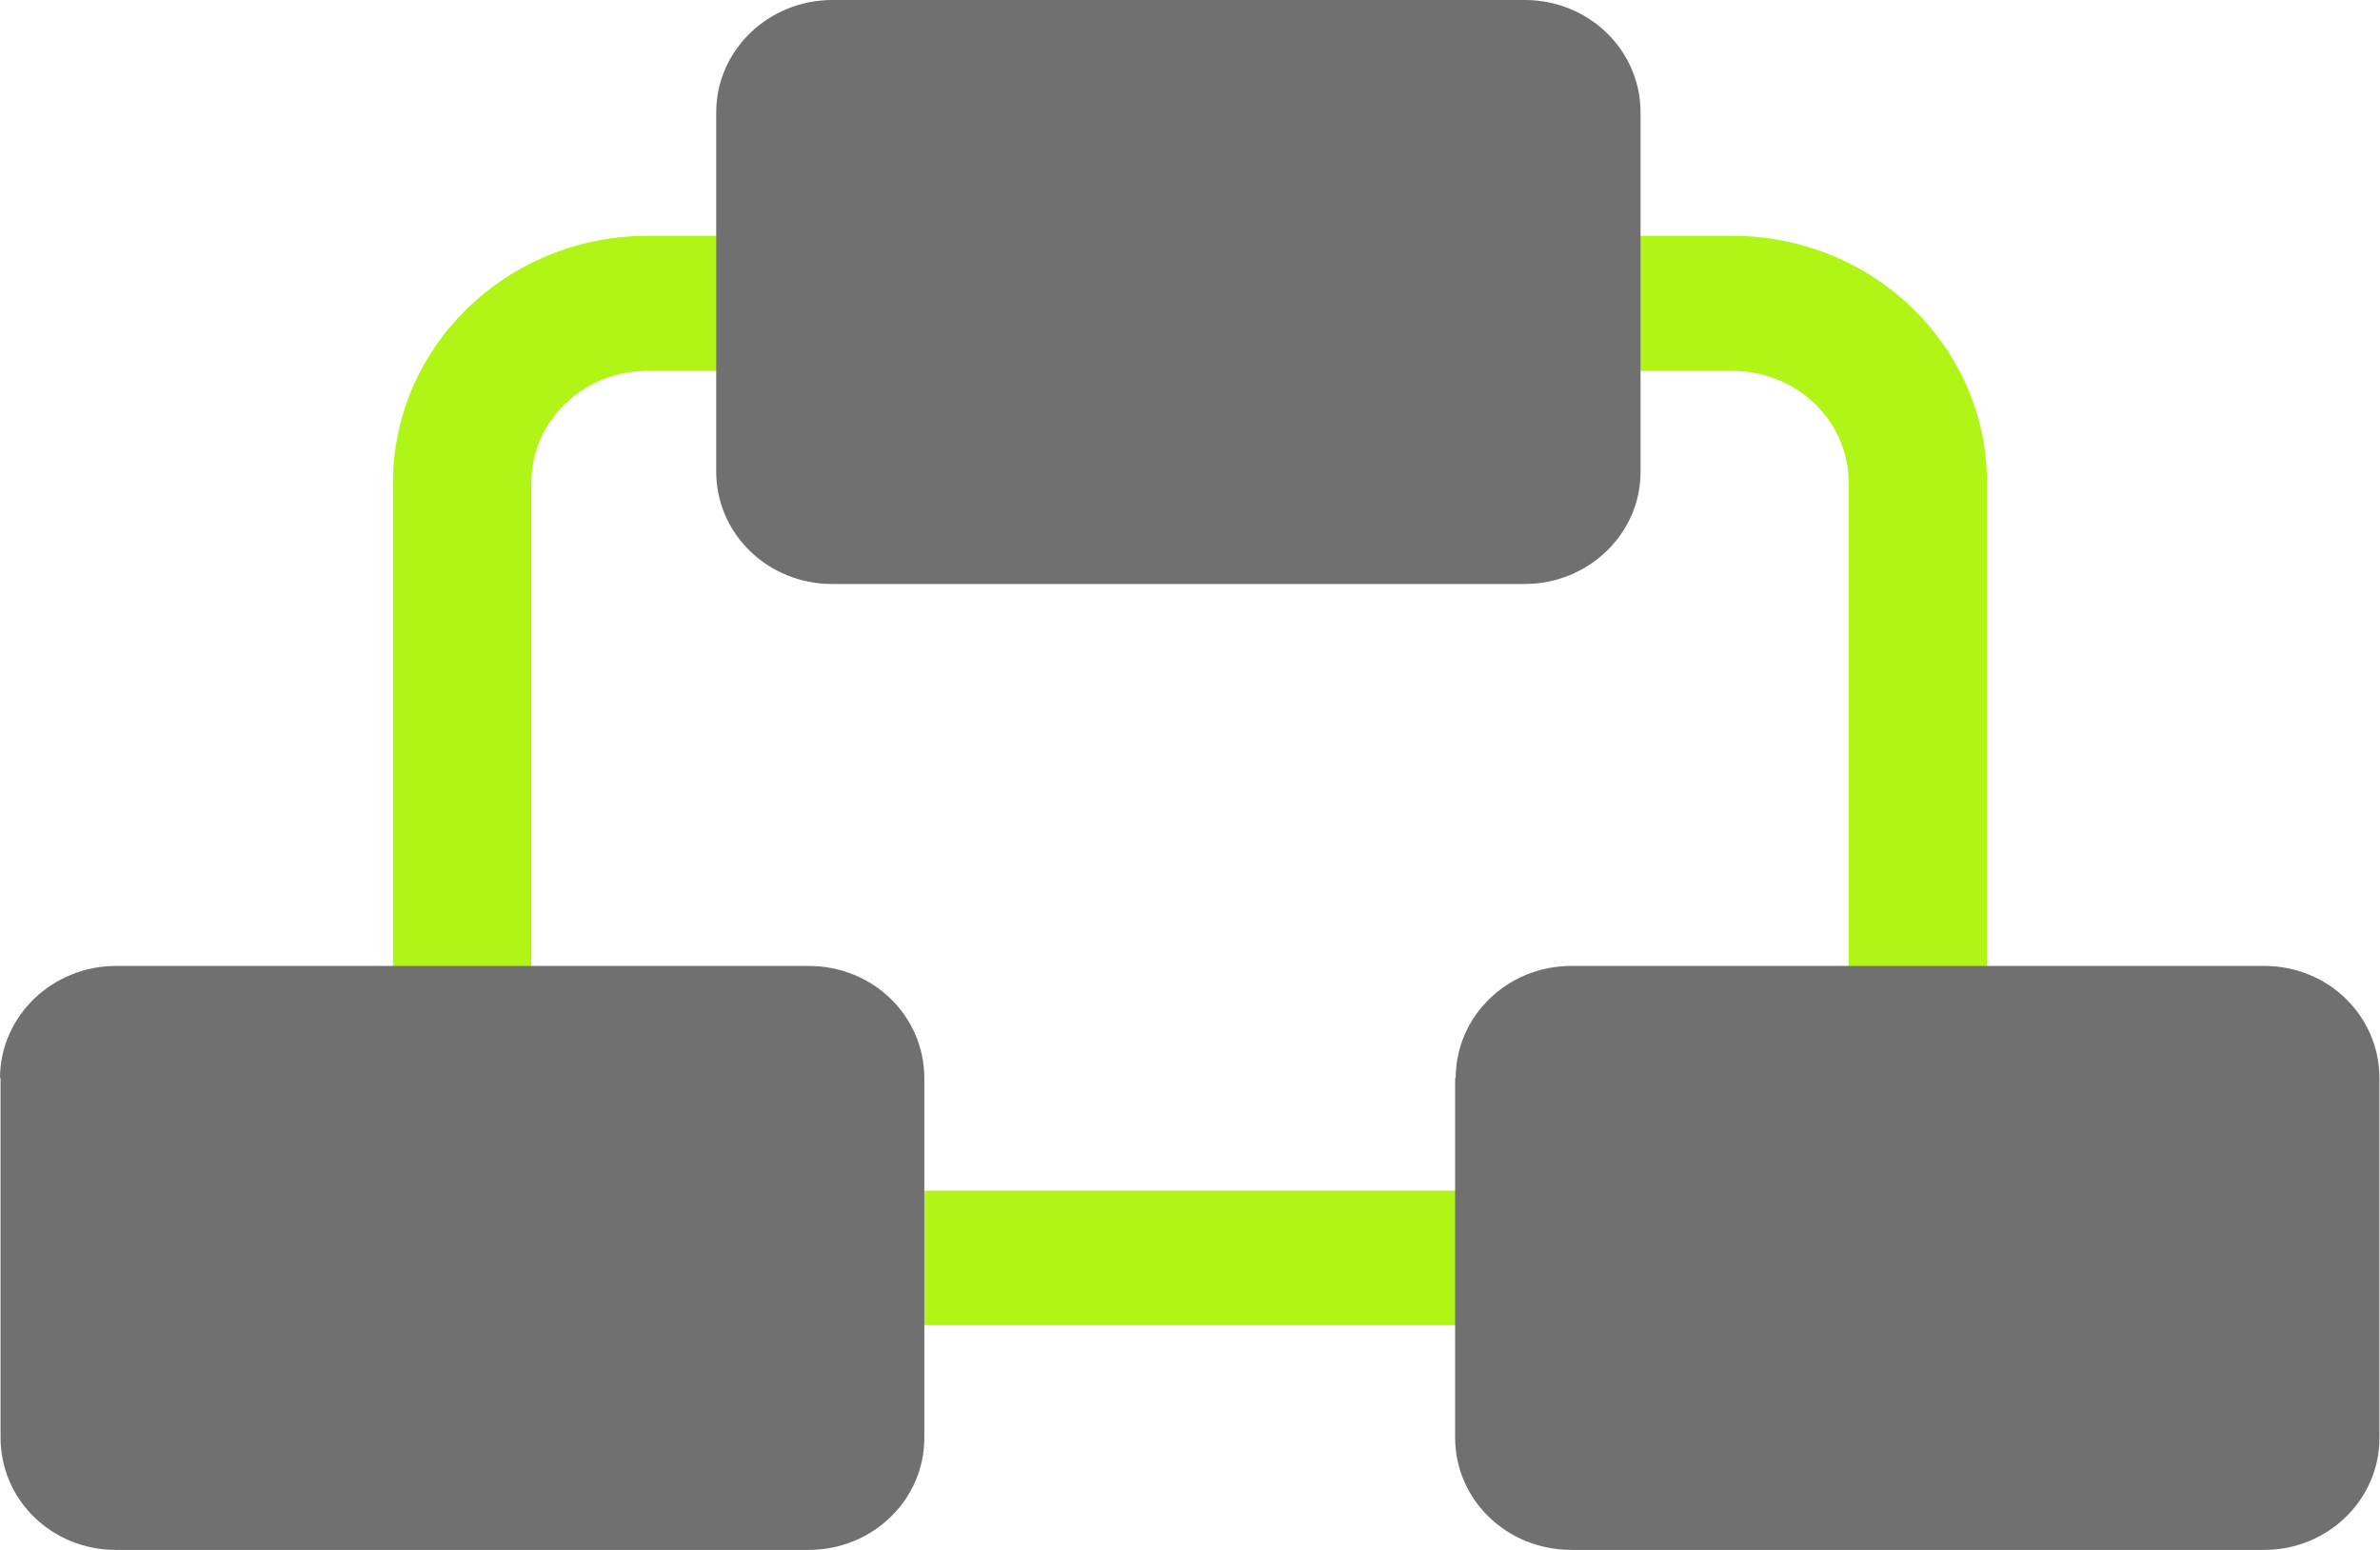
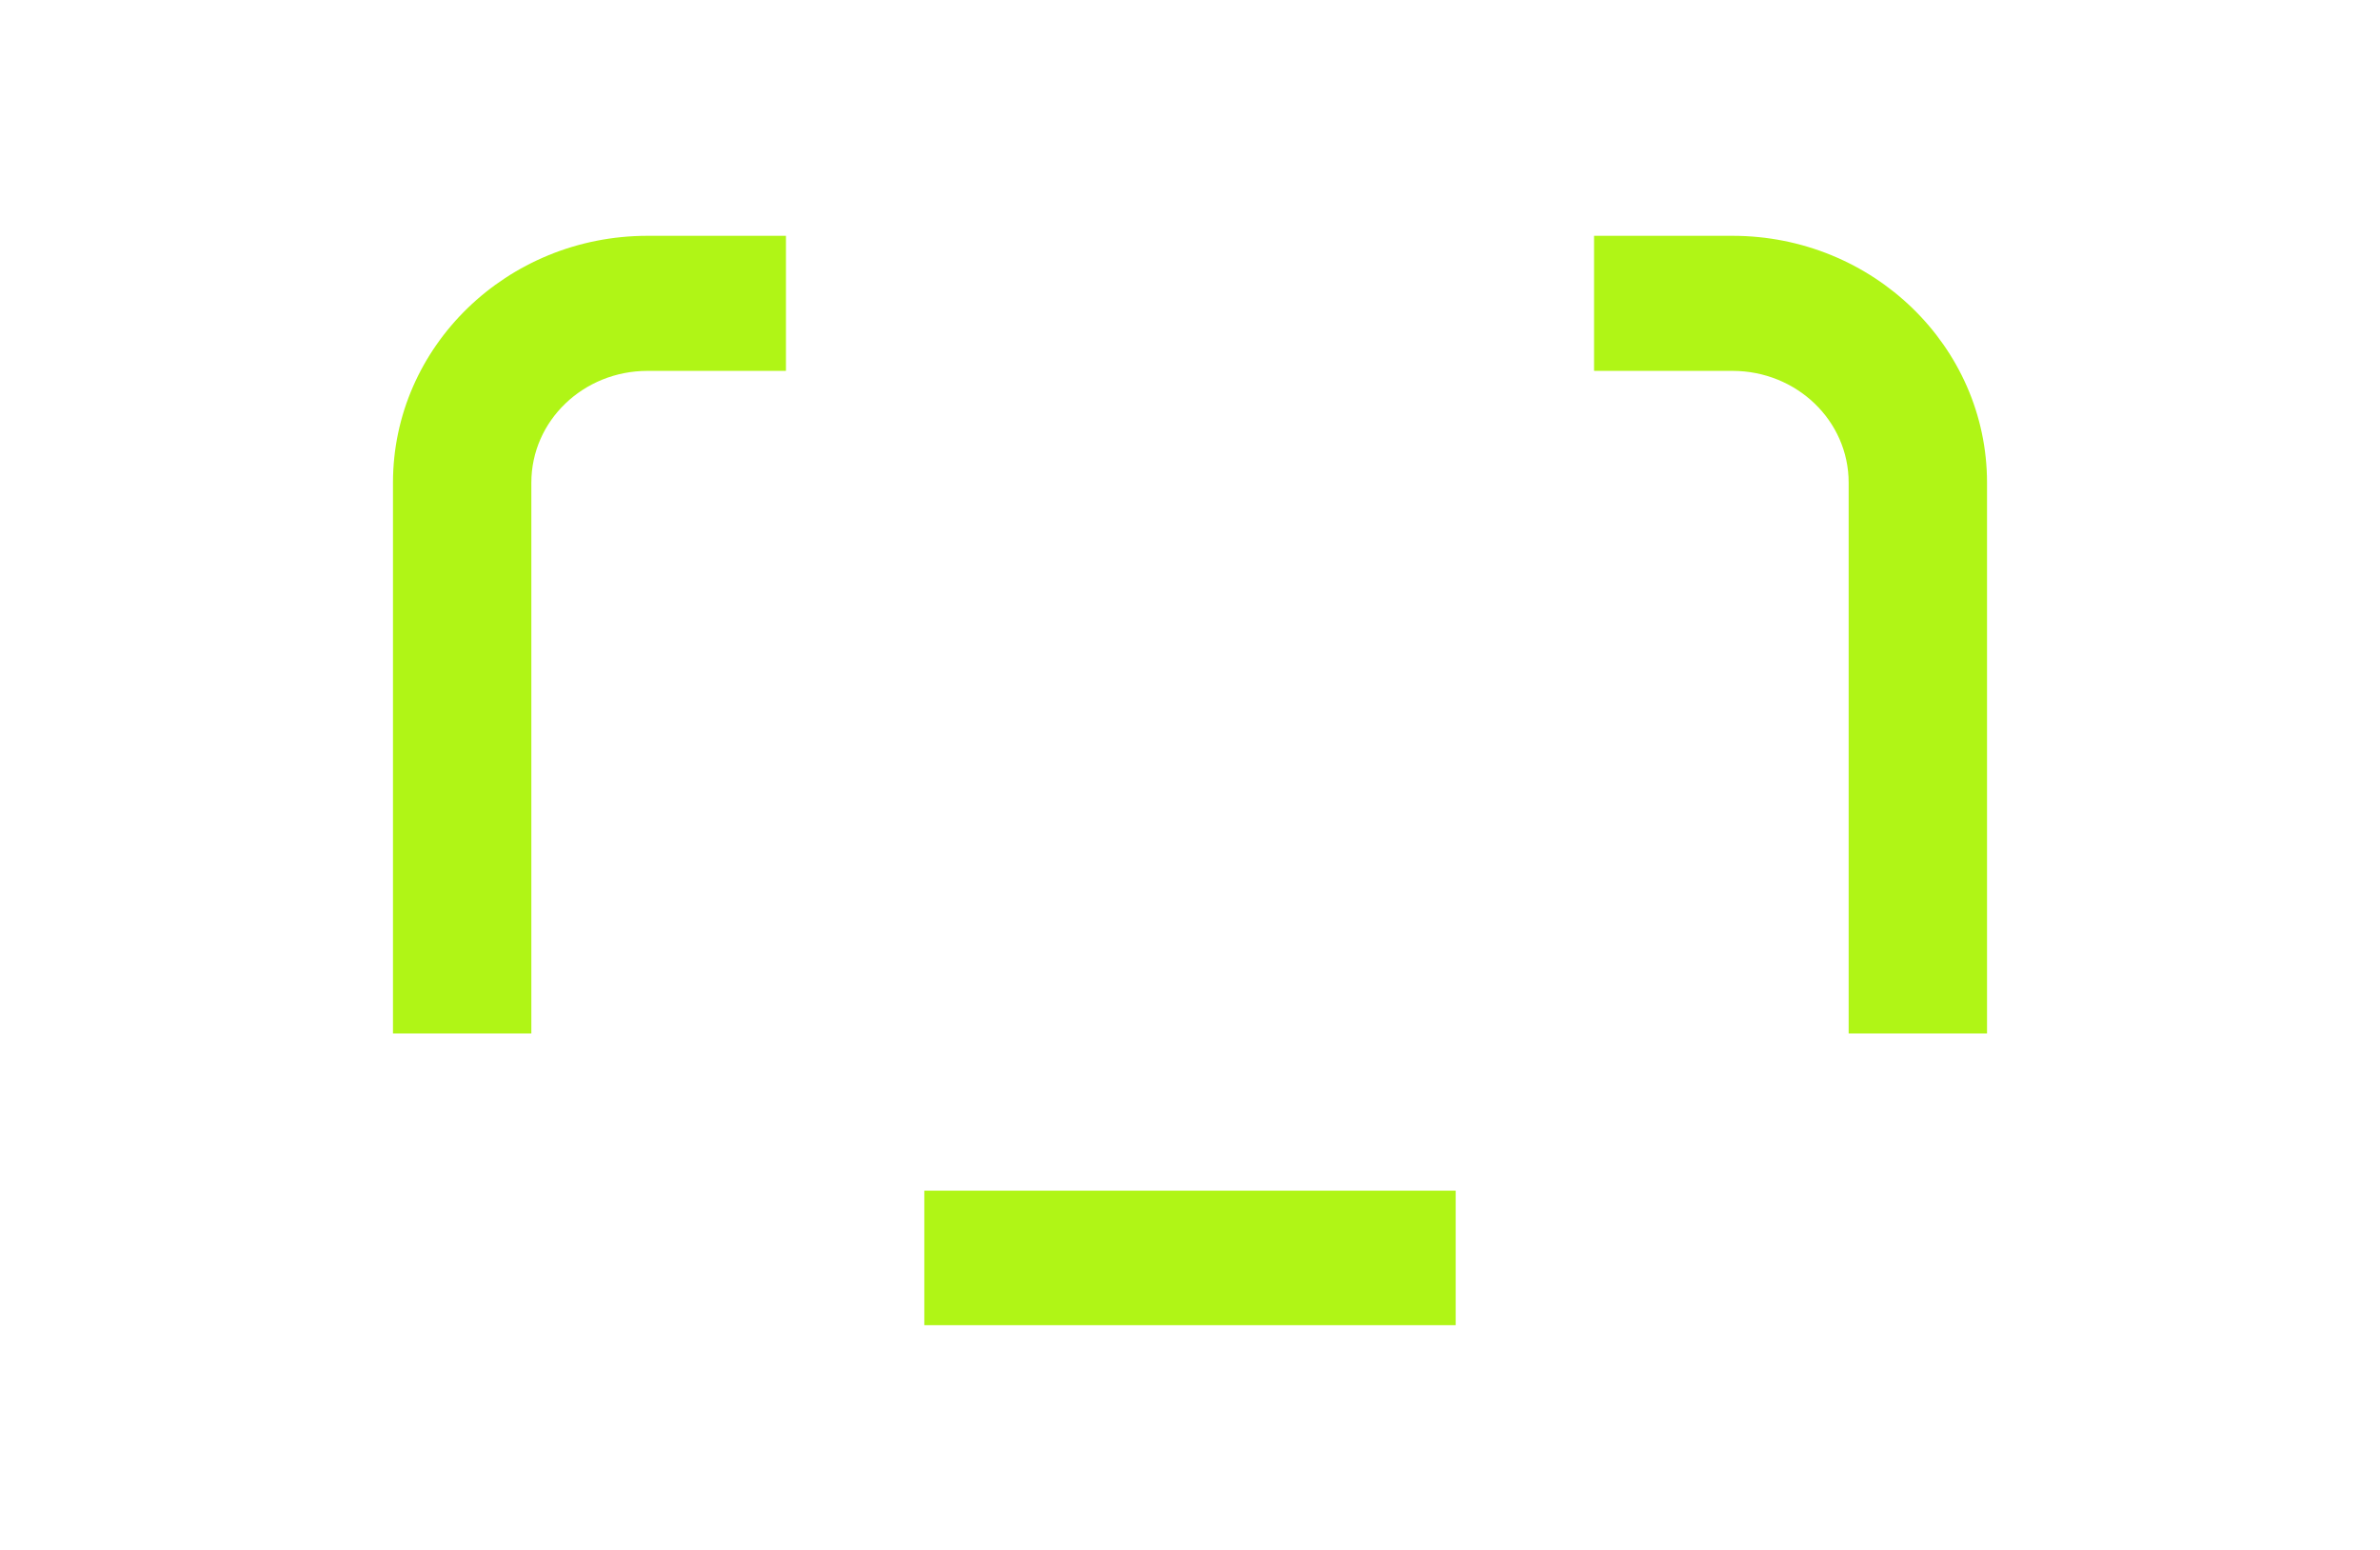
<svg xmlns="http://www.w3.org/2000/svg" viewBox="0 0 43 28" fill="none">
  <g clip-path="url(#a)">
    <path fill-rule="evenodd" clip-rule="evenodd" d="M26.3 23.94h-9.6v-2.43h9.6v2.43Zm5-17.24h-2.5v-2.44h2.5c2.54 0 4.6 2 4.6 4.46v9.95h-2.5v-9.95c0-1.12-.94-2.02-2.1-2.02Zm-19.6 0h2.5v-2.44h-2.5c-2.54 0-4.6 2-4.6 4.46v9.95h2.5v-9.95c0-1.12.94-2.02 2.1-2.02Z" fill="#B0F516" />
-     <path d="M12.94 2.03c0-1.12.94-2.03 2.1-2.03h12.51c1.15 0 2.09.9 2.09 2.03v6.5c0 1.11-.94 2.02-2.09 2.02h-12.52c-1.15 0-2.09-.9-2.09-2.03v-6.5Zm-12.94 17.45c0-1.12.94-2.03 2.1-2.03h12.51c1.16 0 2.09.9 2.09 2.03v6.5c0 1.11-.93 2.02-2.09 2.02h-12.52c-1.15 0-2.08-.9-2.08-2.03v-6.5Zm26.3 0c0-1.12.93-2.03 2.09-2.03h12.52c1.15 0 2.08.9 2.08 2.03v6.5c0 1.11-.93 2.02-2.08 2.02h-12.52c-1.16 0-2.1-.9-2.1-2.03v-6.5Z" fill="#707070" />
  </g>
  <defs>
    <clipPath id="a">
      <path fill="#fff" d="M0 0h43v28h-43z" />
    </clipPath>
  </defs>
</svg>